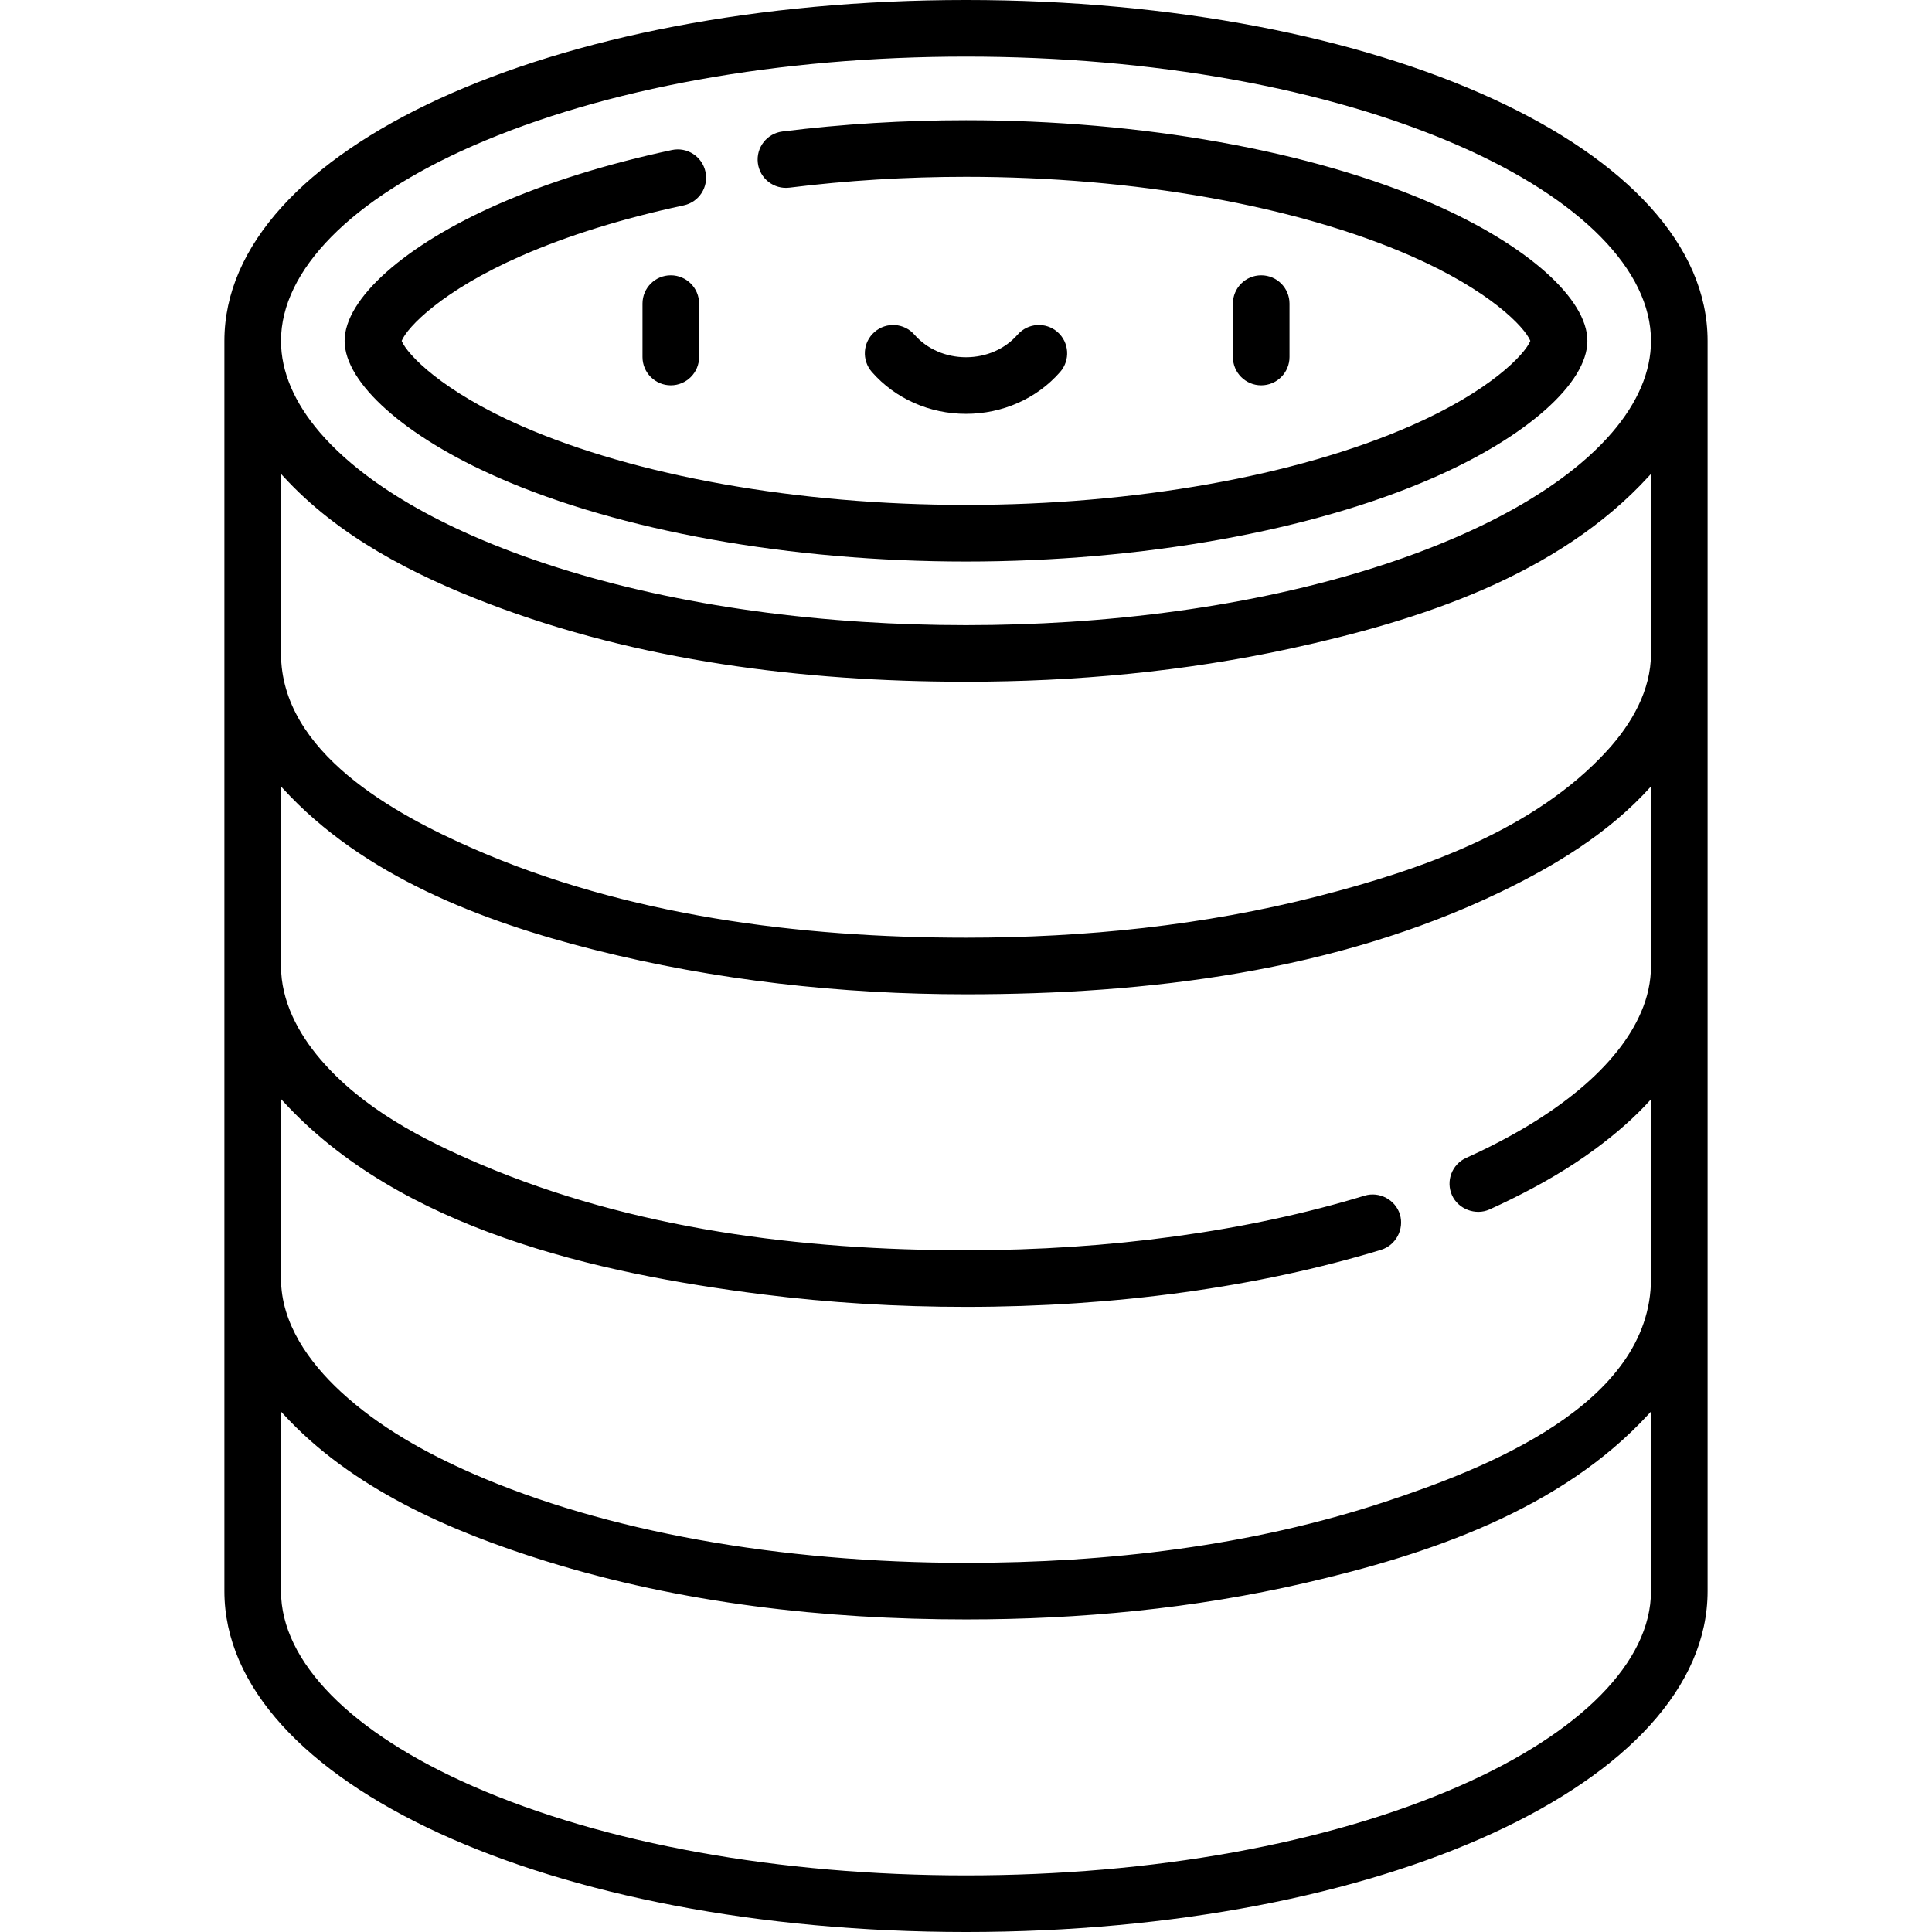
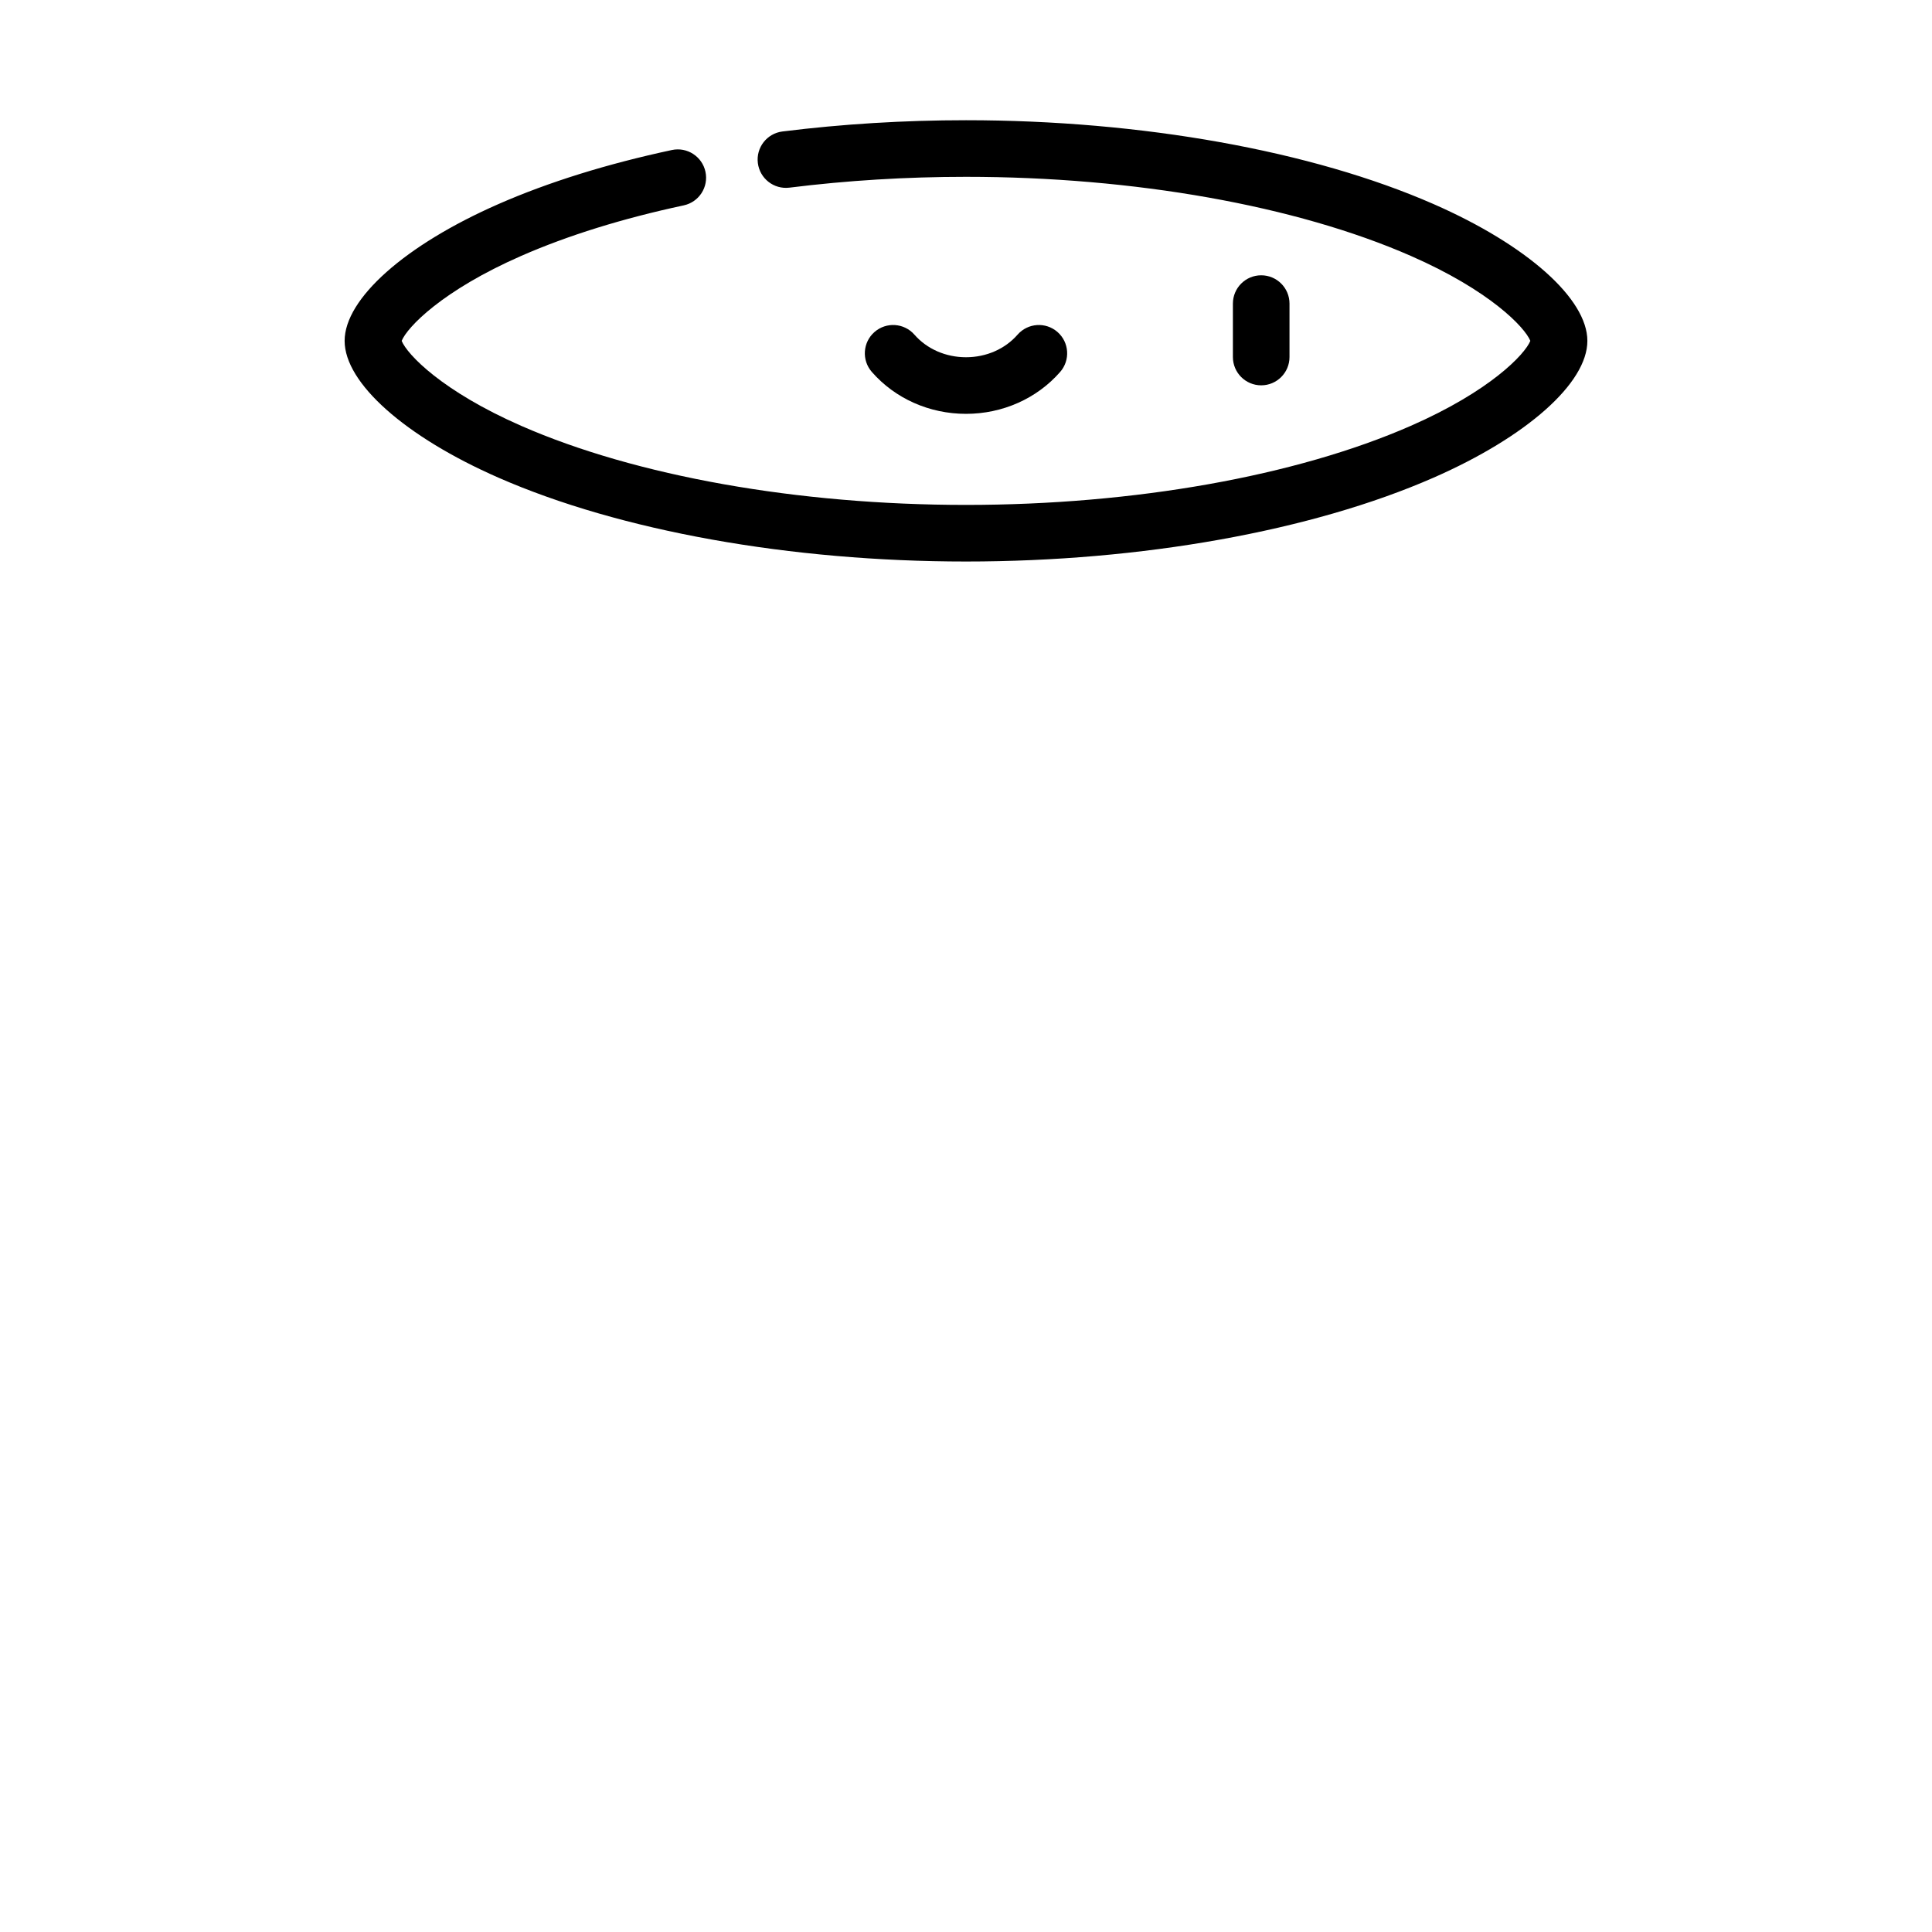
<svg xmlns="http://www.w3.org/2000/svg" version="1.1" id="Capa_1" x="0px" y="0px" viewBox="0 0 512 512" style="enable-background:new 0 0 512 512;" xml:space="preserve">
  <g>
    <g>
-       <path d="M177.768,72.956c-4.142,0-7.5,3.358-7.5,7.5v14.159c0,4.142,3.358,7.5,7.5,7.5c4.142,0,7.5-3.358,7.5-7.5V80.456    C185.268,76.314,181.91,72.956,177.768,72.956z" />
-     </g>
+       </g>
  </g>
  <g>
    <g>
      <path d="M334.231,72.956c-4.142,0-7.5,3.358-7.5,7.5v14.159c0,4.142,3.358,7.5,7.5,7.5c4.142,0,7.5-3.358,7.5-7.5V80.456    C341.731,76.314,338.373,72.956,334.231,72.956z" />
    </g>
  </g>
  <g>
    <g>
      <path d="M280.245,87.982c-3.119-2.726-7.856-2.408-10.583,0.711c-3.321,3.8-8.301,5.979-13.662,5.979s-10.34-2.179-13.662-5.979    c-2.726-3.119-7.464-3.437-10.583-0.711c-3.119,2.726-3.437,7.464-0.711,10.583c6.17,7.059,15.266,11.107,24.956,11.107    c9.689,0,18.786-4.048,24.956-11.107C283.682,95.446,283.364,90.709,280.245,87.982z" />
    </g>
  </g>
  <g>
    <g>
      <path d="M379.888,54.073C347.673,39.956,302.517,31.859,256,31.859c-16.399,0-32.766,1.004-48.647,2.984    c-4.11,0.513-7.027,4.26-6.514,8.37c0.512,4.11,4.257,7.026,8.371,6.515c15.268-1.904,31.01-2.869,46.791-2.869    c44.521,0,87.482,7.637,117.867,20.952c20.96,9.184,30.214,18.902,31.688,22.522c-1.474,3.62-10.729,13.338-31.688,22.522    C343.48,126.171,300.519,133.808,256,133.808c-44.519,0-87.48-7.637-117.867-20.952c-20.96-9.184-30.214-18.902-31.688-22.522    c1.474-3.62,10.729-13.338,31.688-22.522c12.345-5.41,26.832-9.914,43.058-13.387c4.05-0.867,6.631-4.854,5.764-8.904    s-4.855-6.631-8.904-5.764c-17.213,3.685-32.669,8.501-45.938,14.316C107.338,64.929,91.33,79.163,91.33,90.334    s16.007,25.404,40.782,36.261c32.216,14.117,77.372,22.213,123.888,22.213c46.517,0,91.672-8.096,123.888-22.213    c24.775-10.856,40.783-25.09,40.783-36.261S404.663,64.929,379.888,54.073z" />
    </g>
  </g>
  <g>
    <g>
-       <path d="M256,0C145.796,0,59.47,39.679,59.47,90.333v82.833v0.001V256v0.001v82.831v0.001v82.832    C59.47,472.321,145.796,512,256,512s196.53-39.679,196.53-90.333V338.84c0-0.001,0-0.001,0-0.001c0-0.002,0-0.003,0-0.005v-82.827    c0,0,0-0.001,0-0.002c0-0.001,0-0.003,0-0.004v-82.827c0,0,0-0.001,0-0.002c0-0.001,0-0.002,0-0.004V90.333    C452.53,39.679,366.204,0,256,0z M125.345,38.631C160.121,23.393,206.521,15,256,15s95.879,8.393,130.654,23.631    c32.333,14.168,50.876,33.013,50.876,51.703c0,8.177-3.549,16.383-10.25,24.215c-0.957,1.119-1.979,2.23-3.063,3.332    c-2.169,2.205-4.591,4.374-7.257,6.499c-7.996,6.374-18.181,12.344-30.306,17.657c-28.255,12.381-64.184,20.243-103.204,22.756    c-9.004,0.58-18.173,0.875-27.451,0.875s-18.446-0.295-27.451-0.875c-39.019-2.513-74.949-10.375-103.204-22.756    c-12.125-5.313-22.31-11.284-30.306-17.657c-2.665-2.125-5.087-4.294-7.257-6.499c-1.085-1.102-2.106-2.213-3.063-3.332    c-6.7-7.832-10.25-16.038-10.25-24.215C74.47,71.644,93.013,52.799,125.345,38.631z M437.53,421.667    c0,18.689-18.543,37.534-50.876,51.702C351.879,488.608,305.478,497,256,497c-49.478,0-95.879-8.392-130.654-23.631    c-32.332-14.168-50.875-33.013-50.875-51.702v-47.583c0.039,0.044,0.383,0.414,0.513,0.557    c18.157,19.856,44.467,31.23,69.681,39.076c35.896,11.17,73.832,15.45,111.336,15.45c30.151,0,60.383-2.858,89.789-9.647    c32.787-7.57,67.831-19.336,91.196-44.845c0.143-0.157,0.508-0.55,0.544-0.591V421.667z M437.531,338.835    c-0.001,33.534-44.459,50.548-70.255,59.091c-35.734,11.834-73.751,16.242-111.275,16.242c-49.478,0-95.878-8.392-130.653-23.63    c-12.611-5.526-24.925-12.357-35.081-21.763c-8.36-7.745-15.796-18.081-15.796-29.94v-47.583c0.039,0.043,0.383,0.414,0.513,0.557    c31.086,33.996,83.093,45.639,126.941,51.193c17.927,2.271,36.008,3.333,54.076,3.333c39.523,0,77.563-5.229,110.009-15.121    c3.878-1.182,6.166-5.429,4.987-9.361c-1.189-3.909-5.454-6.18-9.361-4.987C330.588,326.33,294.06,331.333,256,331.333    c-43.599,0-88.247-5.594-128.632-22.766c-15.538-6.606-31.323-14.83-42.464-27.86C79.011,273.816,74.47,265.261,74.47,256v-47.583    c0.04,0.044,0.381,0.412,0.509,0.553c21.193,23.162,52.646,35.211,82.442,42.723c32.17,8.11,65.424,11.806,98.578,11.806    c48.06,0,97.77-5.985,141.518-27.042c14.654-7.053,28.93-15.734,39.901-27.921c0.038-0.039,0.076-0.079,0.112-0.119    c0,0,0,47.579,0,47.583c0,4.17-0.939,8.368-2.609,12.185c-6.002,14.109-22.171,27.742-46.366,38.665    c-3.775,1.704-5.454,6.146-3.75,9.921c1.659,3.676,6.24,5.41,9.922,3.75c1.904-0.86,3.753-1.739,5.569-2.63    c7.959-3.906,15.549-8.267,22.68-13.555c5.232-3.88,10.195-8.159,14.555-13.008C437.531,291.328,437.531,338.822,437.531,338.835z     M437.531,173.167c0,9.788-5.122,18.63-11.544,25.676c-19.326,21.202-49.507,31.691-76.54,38.632    C318.992,245.294,287.402,248.5,256,248.5c-44.088,0-89.982-5.809-130.653-23.63c-20.761-9.098-50.877-25.443-50.877-51.703    v-47.583c0.04,0.045,0.379,0.411,0.506,0.549c14.613,16.023,34.508,26.195,54.51,33.838c39.864,15.233,83.424,20.638,125.9,20.695    c0.205,0,0.41,0.001,0.614,0.001c28.894,0,57.851-2.671,86.104-8.817c33.978-7.391,70.776-19.249,94.921-45.717    c0.126-0.139,0.465-0.504,0.506-0.549C437.531,125.584,437.531,173.161,437.531,173.167z" />
-     </g>
+       </g>
  </g>
  <g>
</g>
  <g>
</g>
  <g>
</g>
  <g>
</g>
  <g>
</g>
  <g>
</g>
  <g>
</g>
  <g>
</g>
  <g>
</g>
  <g>
</g>
  <g>
</g>
  <g>
</g>
  <g>
</g>
  <g>
</g>
  <g>
</g>
</svg>